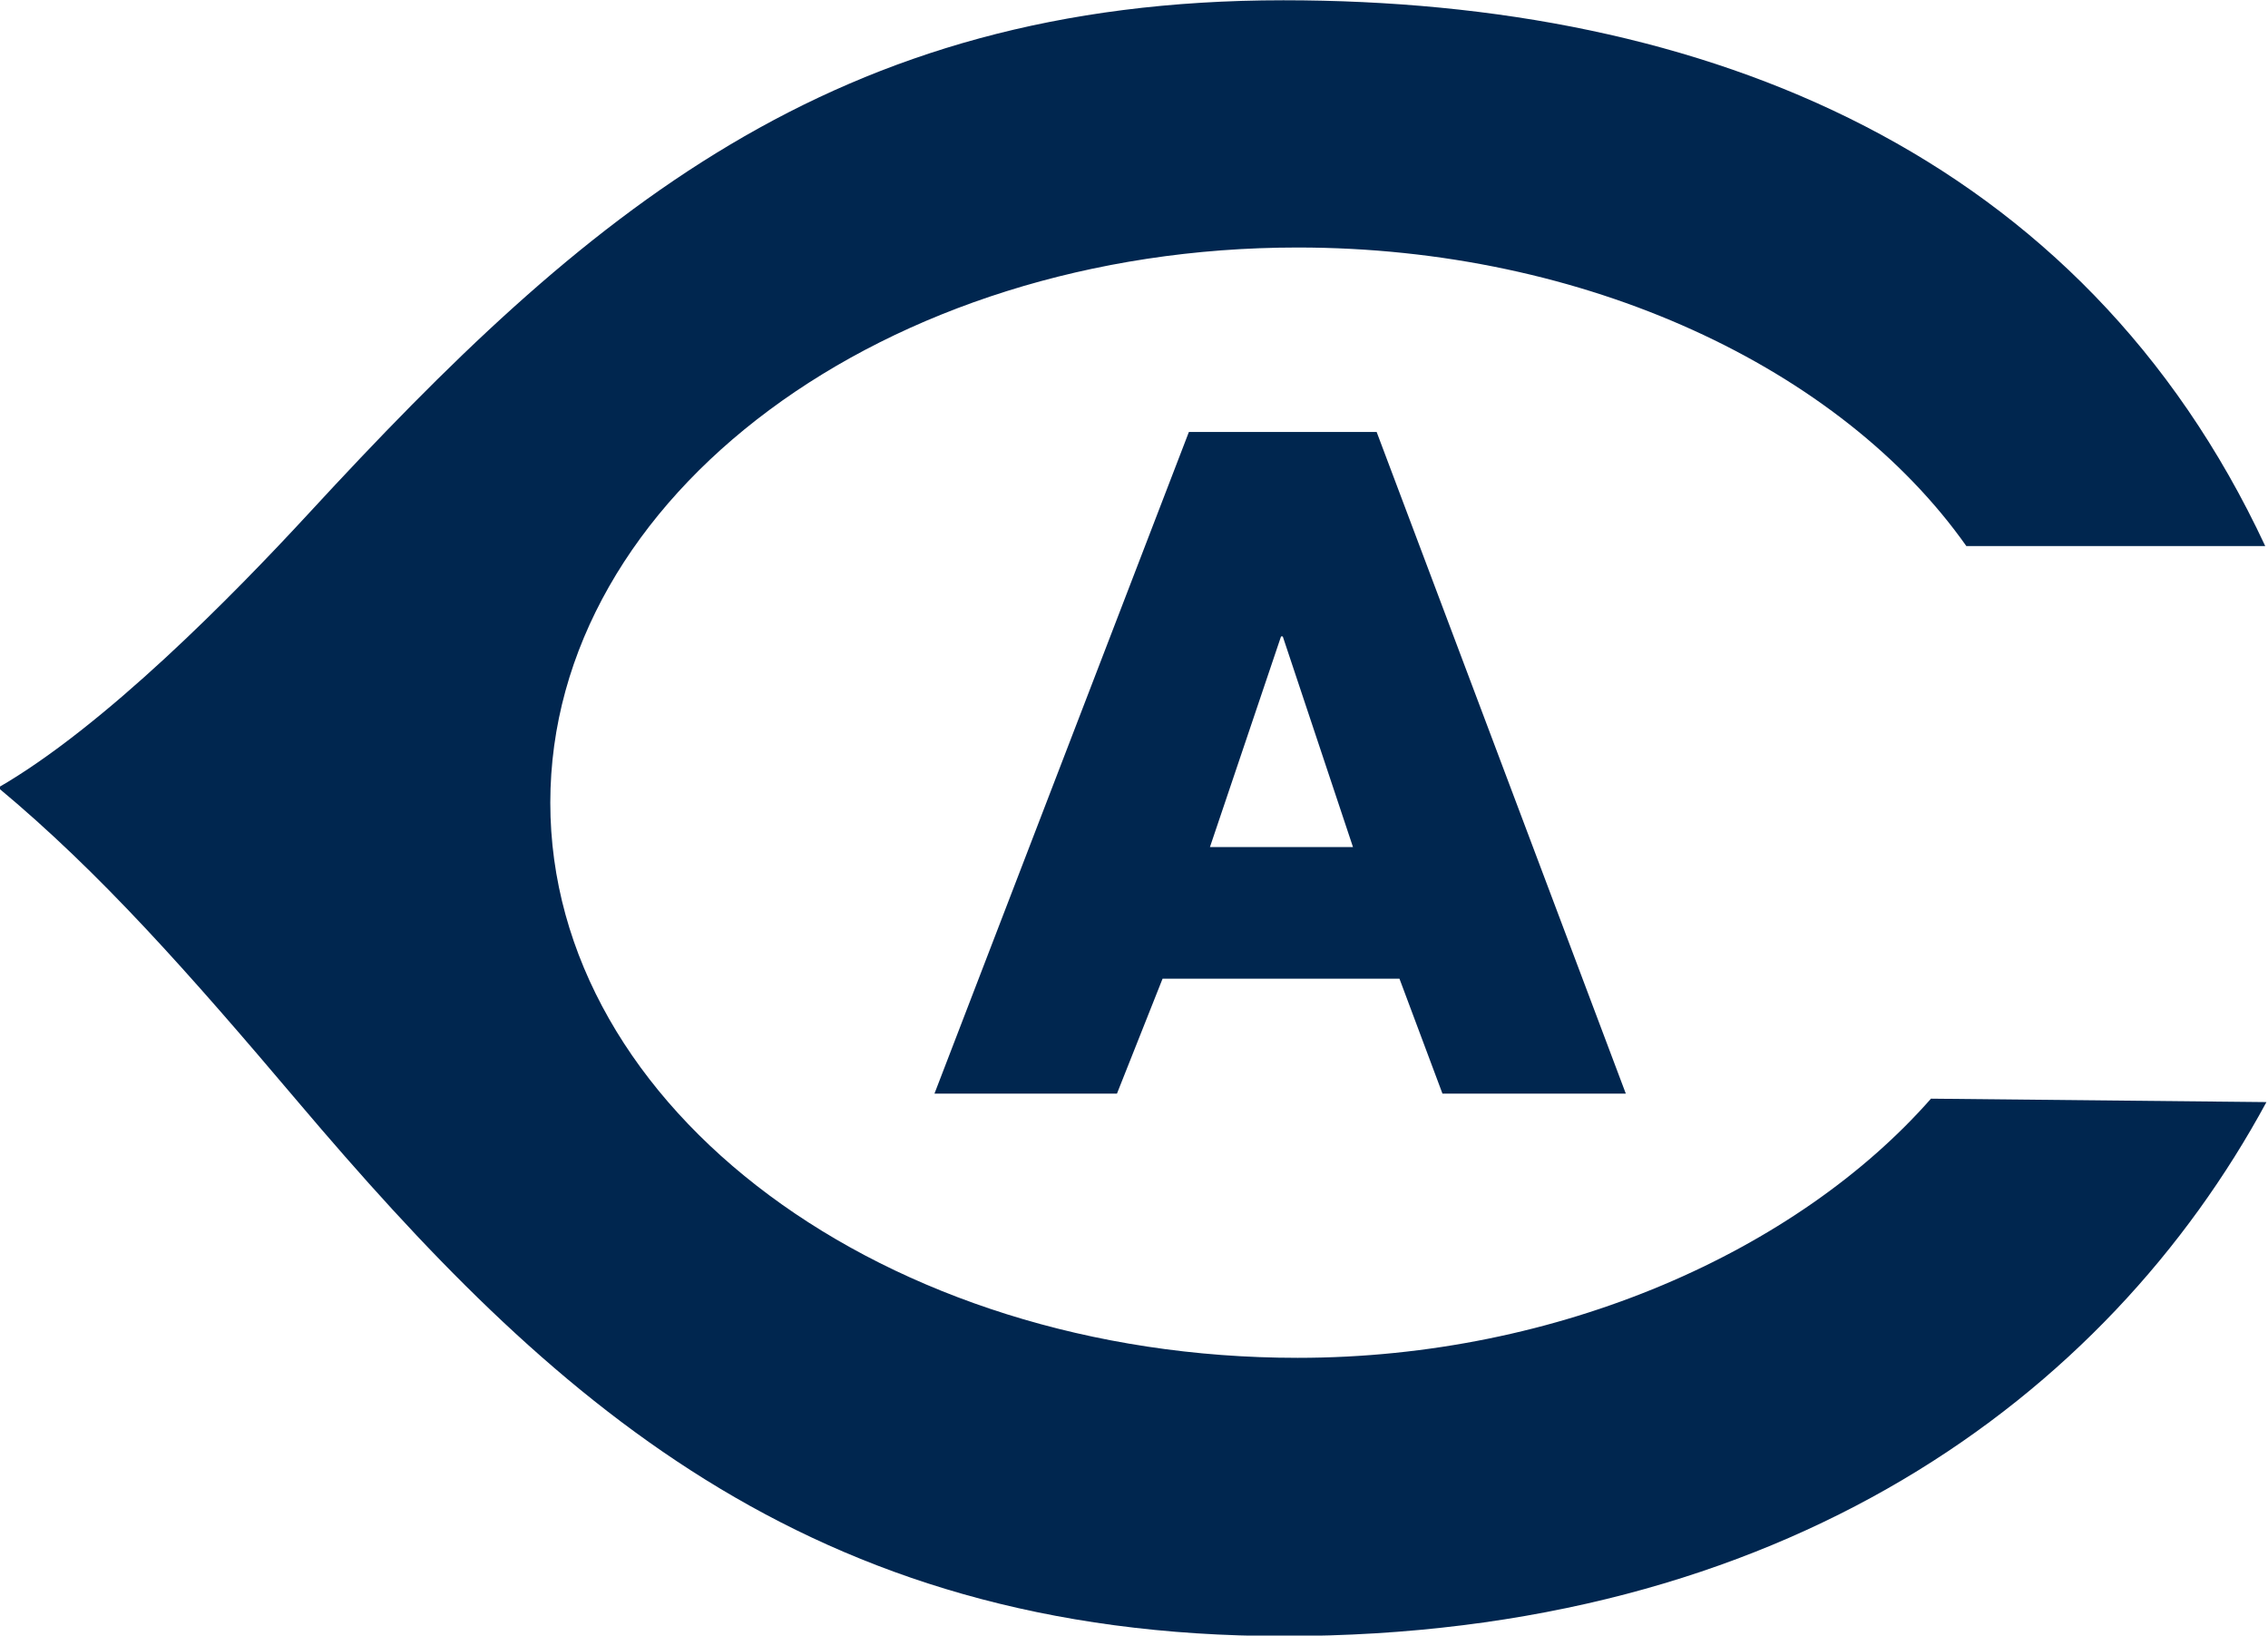
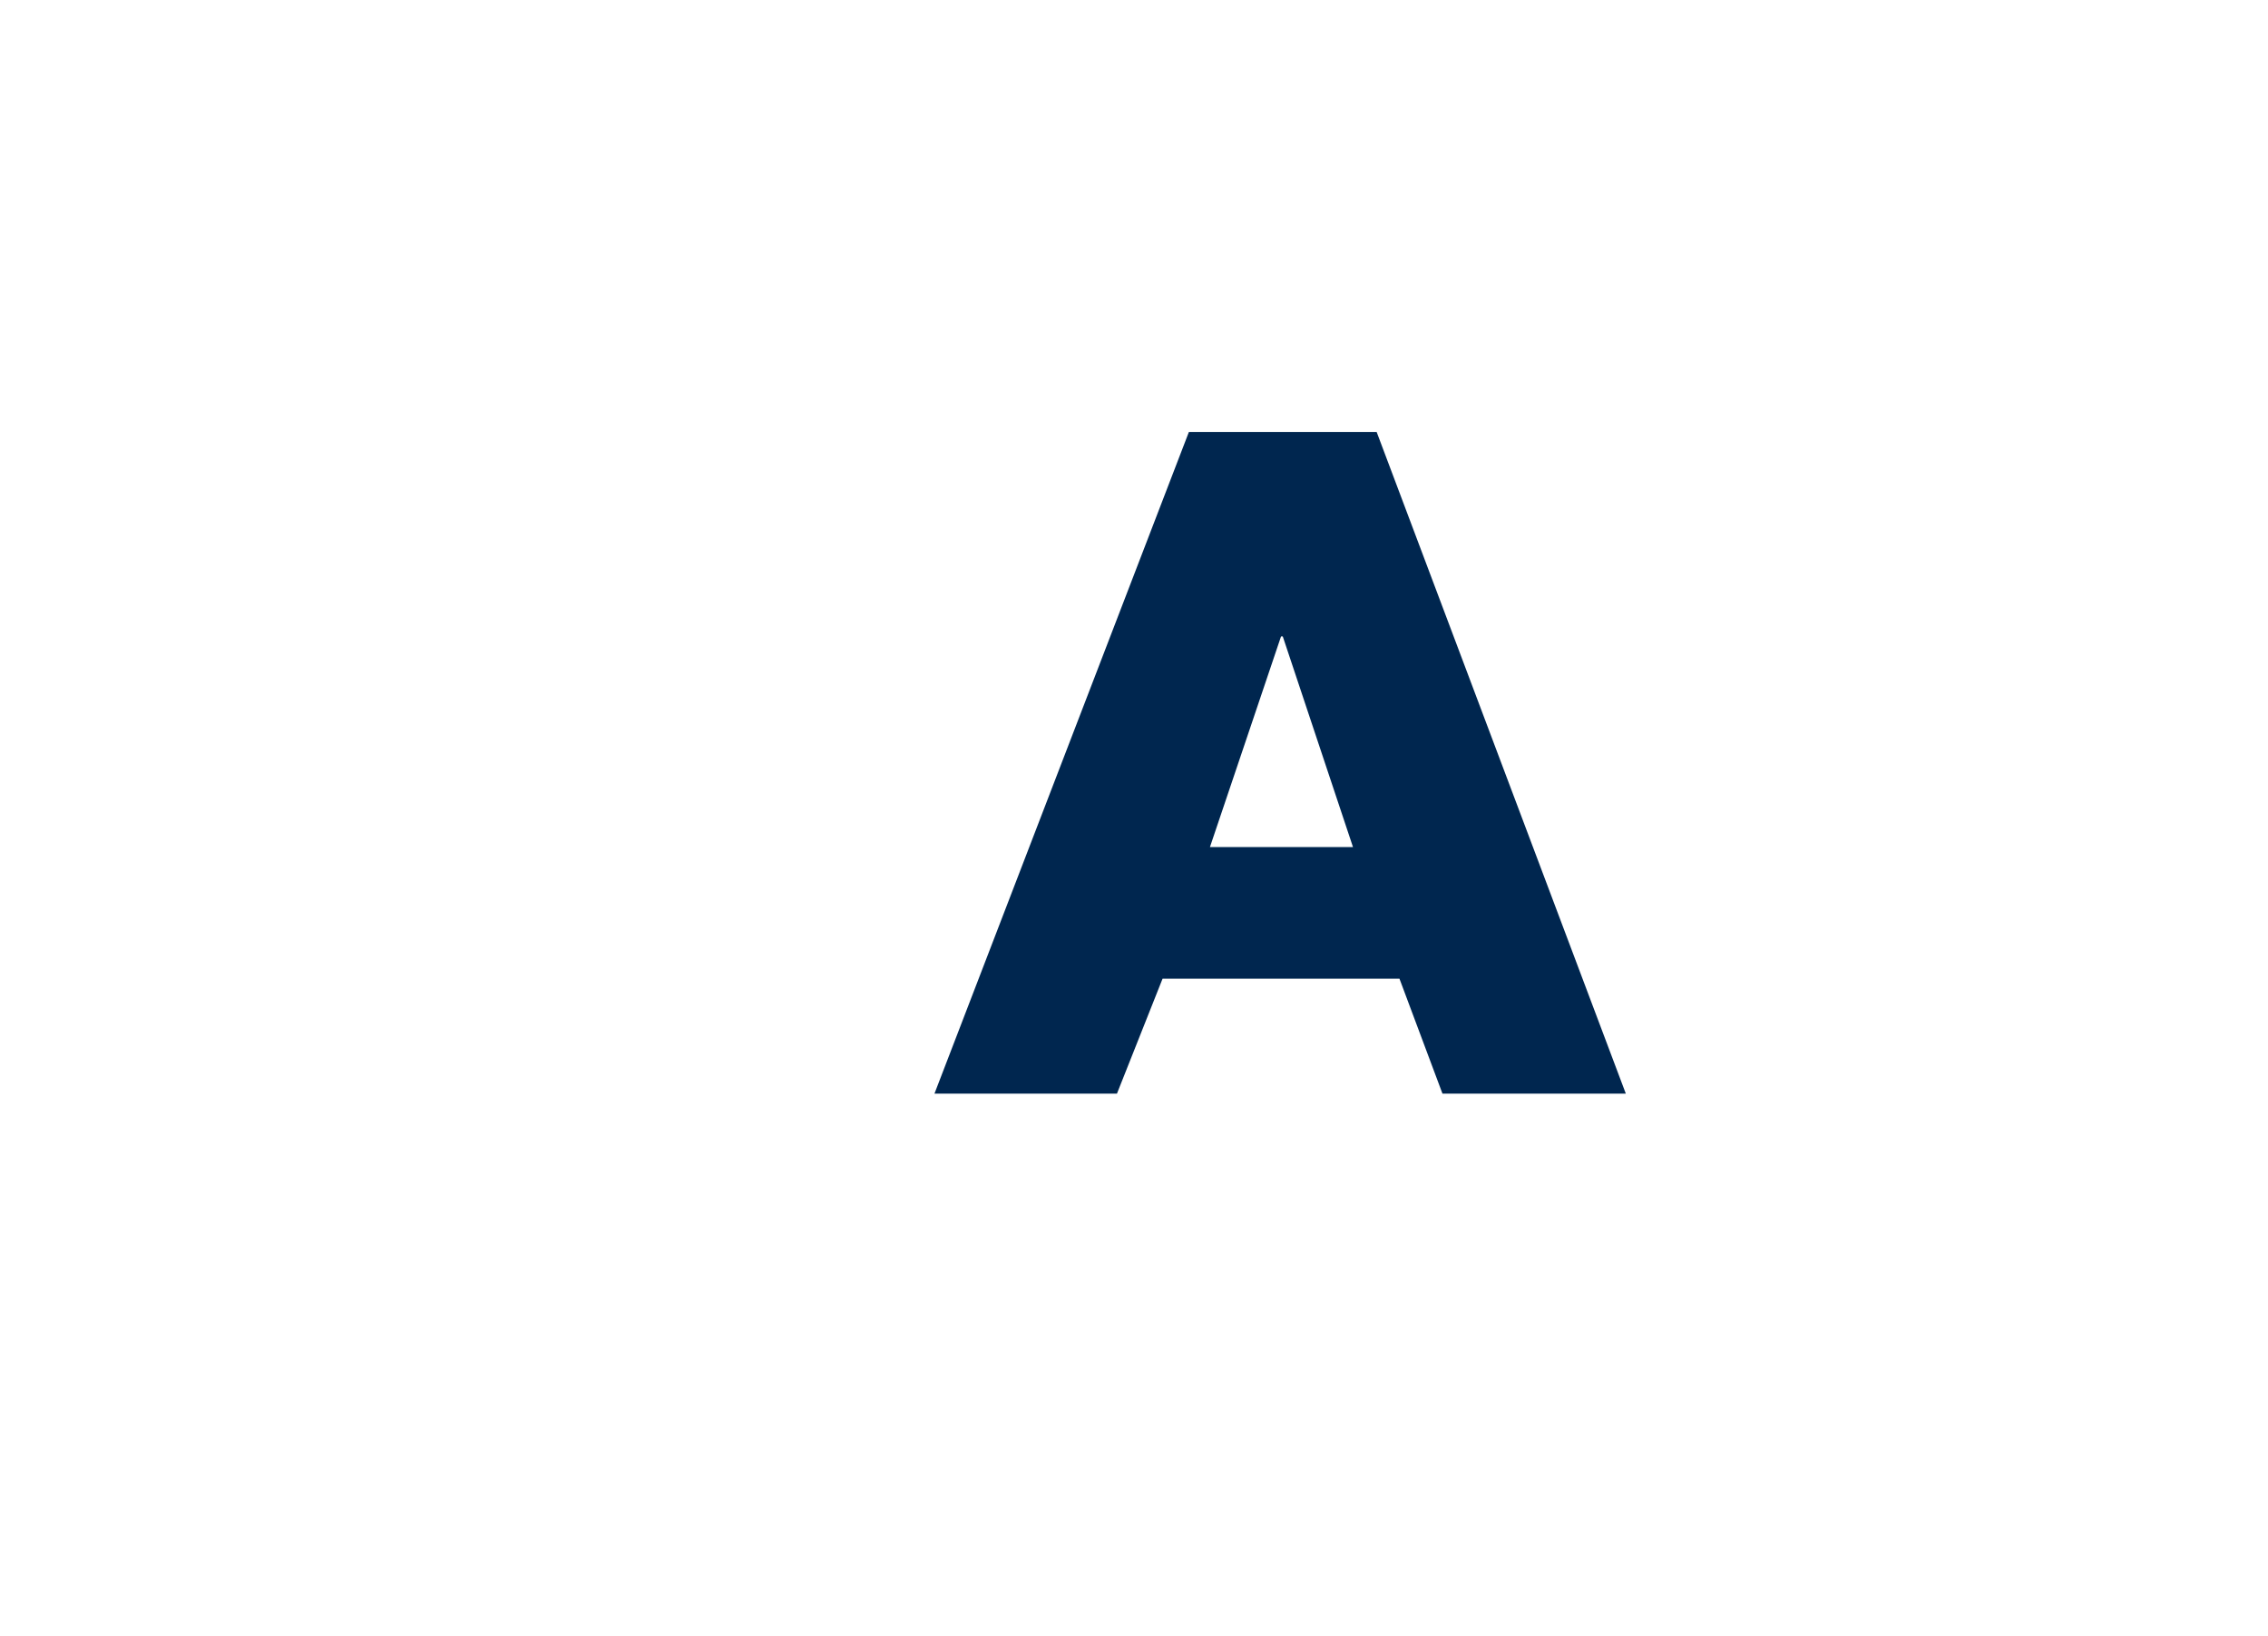
<svg xmlns="http://www.w3.org/2000/svg" clip-rule="evenodd" fill-rule="evenodd" stroke-linejoin="round" stroke-miterlimit="1.414" viewBox="141.309 100 277.385 200.001">
  <g fill="#00264f" transform="matrix(2.616 0 0 2.616 1892.93 -149.055)">
    <path d="m-606.325 134.798h-6.687l3.323-9.844h.082zm2.173 6.153 2.011 5.374h8.572l-11.65-30.93h-8.777l-11.896 30.93h8.532l2.133-5.374z" />
-     <path d="m-563.619 146.72c-7.471 13.8-22.567 24.96-45.959 24.96-22.304 0-34.369-11.16-46.06-24.96-5.134-6.062-9.242-10.715-14.029-14.698 4.961-2.86 10.953-8.952 14.541-12.842 12.883-13.966 24.439-23.963 45.546-23.963 19.858 0 37.354 7.192 45.905 25.513h-13.973c-5.87-8.309-17.779-13.956-31.264-13.956-19.298 0-34.94 11.619-34.94 25.951 0 14.331 15.642 25.949 34.94 25.949 12.253 0 23.373-5.025 29.61-12.114z" />
  </g>
</svg>